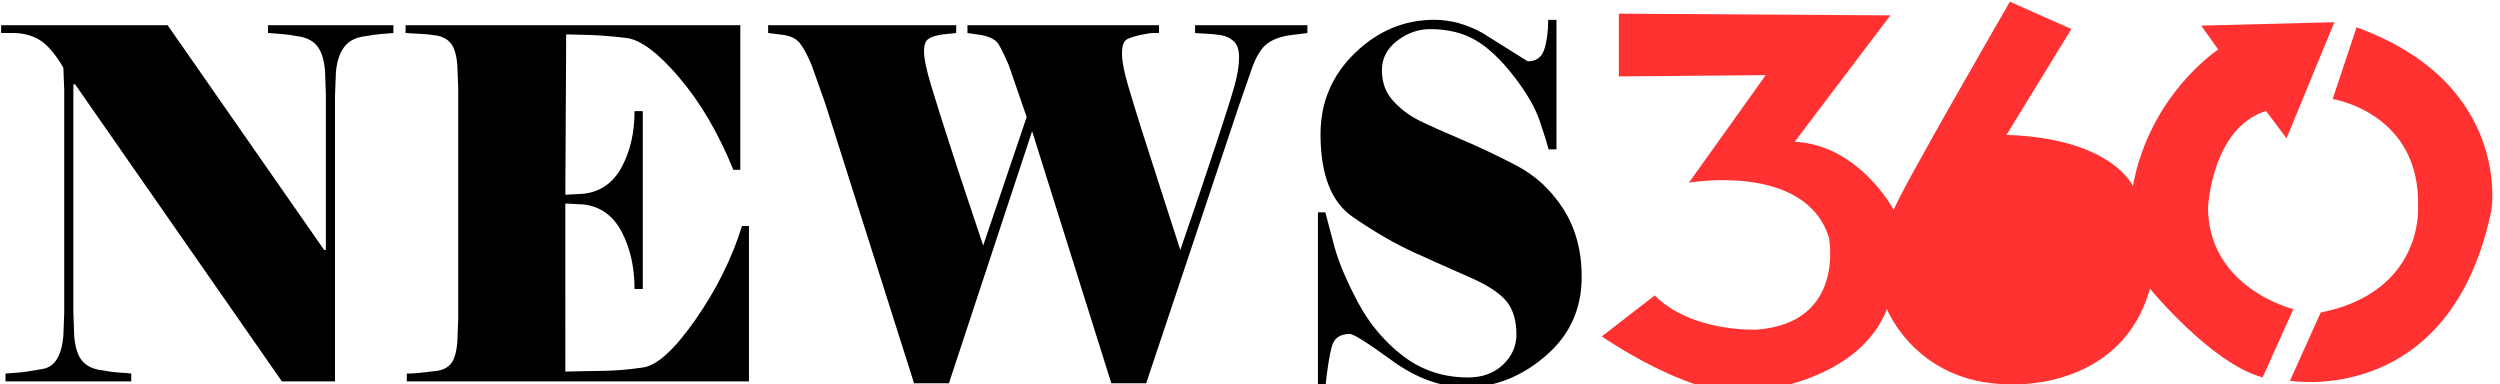
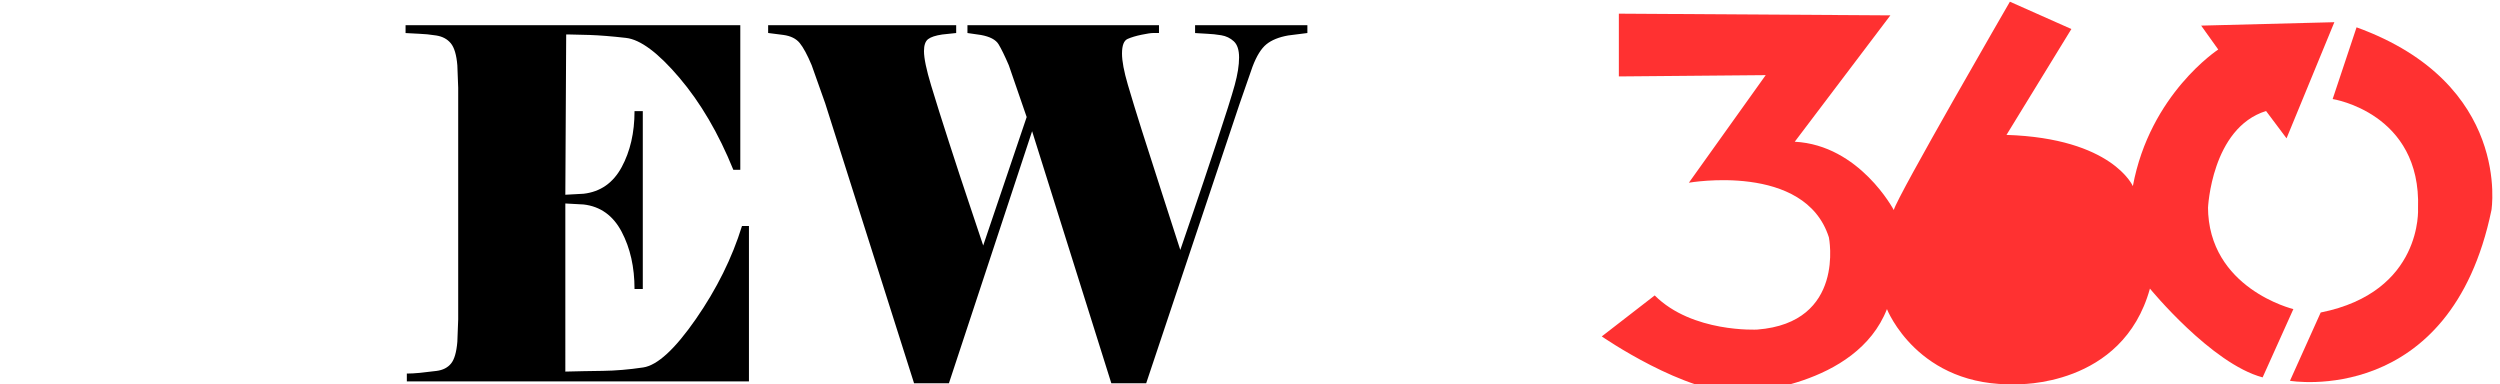
<svg xmlns="http://www.w3.org/2000/svg" version="1.1" id="Layer_2" x="0px" y="0px" viewBox="0 0 732 112.5" style="enable-background:new 0 0 732 112.5;" xml:space="preserve">
  <style type="text/css">
	.st0{fill:none;stroke:#00D02F;stroke-miterlimit:10;}
	.st1{fill:#FF3131;}
</style>
  <path class="st0" d="M386.5-58.5" />
  <g>
    <path class="st1" d="M646.5,60.92c0,0,1-23.42,17-28.42l6,8l14-34l-39,1l5,7c0,0-20,13-25,40c0,0-6-14-37-15l19-31l-18-8   c0,0-33,57-34,61c0,0-10-19-29-20l28-37L474,4v18.38L517,22l-22.5,31.5c0,0,34-6,41,16c0,0,5,25-21,27c0,0-19,1-30-10l-15.5,12   c0,0,24.5,16.97,41,16.49c0,0,33.5-1.49,42.5-24.49c0,0,9,23,38,22c0,0,31,1,39-28c0,0,18,22,33,26l9-20c0,0-25-6-25-30" />
    <path class="st1" d="M690,8l-7,21c0,0,26,4,25,32c0,0,1.5,24.5-28.5,30.5l-9,20c0,0,47,8,59-50C729.5,61.5,735.5,24.5,690,8z" />
  </g>
  <g>
-     <path d="M115.17,9.67c-1.11,0.1-2.32,0.19-3.63,0.29c-1.32,0.1-3.17,0.36-5.54,0.79c-2.38,0.43-4.19,1.53-5.42,3.29   c-1.23,1.77-1.98,4.17-2.23,7.22l-0.26,6.87v83.54H82.54L21.99,24.69h-0.51v66.8l0.25,6.87c0.25,3.15,0.96,5.49,2.1,7.01   c1.15,1.53,2.89,2.5,5.23,2.93c2.34,0.43,4.33,0.69,5.99,0.79c1.66,0.1,2.78,0.19,3.38,0.29v2.29H1.61v-2.29   c1.11-0.09,2.35-0.19,3.72-0.29c1.37-0.09,3.79-0.45,7.25-1.07c3.46-0.62,5.45-3.84,5.97-9.66l0.26-6.87V26.41l-0.26-6.58   c-1.11-2-2.44-3.86-3.98-5.58c-1.54-1.72-3.23-2.91-5.07-3.58c-1.84-0.67-3.61-1-5.33-1H0.33V7.38h48.75l45.82,65.8h0.51V27.55   l-0.25-6.87c-0.25-3.05-0.96-5.36-2.1-6.94c-1.15-1.57-2.87-2.58-5.16-3c-2.29-0.43-4.14-0.69-5.54-0.79   c-1.4-0.09-2.7-0.19-3.89-0.29V7.38h36.71V9.67z" />
    <path d="M165.51,108.8c3.57-0.09,7.22-0.17,10.96-0.21c3.74-0.05,7.69-0.38,11.85-1c4.16-0.62,9.3-5.34,15.42-14.16   c6.12-8.82,10.62-17.9,13.51-27.25h2.04v45.49H119.12v-2.29c1.1,0,2.38-0.07,3.82-0.21c1.44-0.14,3.08-0.33,4.91-0.57   c1.83-0.24,3.23-0.95,4.21-2.15c0.98-1.19,1.59-3.31,1.85-6.37l0.25-6.58v-67.8l-0.25-6.58c-0.25-3.05-0.89-5.2-1.91-6.44   c-1.02-1.24-2.44-2-4.27-2.29c-1.83-0.29-3.48-0.45-4.97-0.5c-1.49-0.05-2.83-0.12-4.01-0.21V7.38h98.01v42.34h-2.04   c-4.33-10.68-9.6-19.67-15.8-26.96c-6.2-7.3-11.41-11.18-15.61-11.66c-4.21-0.48-7.75-0.76-10.64-0.86   c-2.89-0.09-4.8-0.14-5.74-0.14h-1.15l-0.25,46.92l5.35-0.29c4.93-0.57,8.65-3.17,11.15-7.8c2.5-4.62,3.76-10.08,3.76-16.38h2.42   v52.07h-2.42c0-6.39-1.25-11.97-3.76-16.74c-2.51-4.77-6.23-7.44-11.15-8.01l-5.35-0.29V108.8z" />
    <path d="M300.61,34.27l-5.23-15.16c-1.19-2.77-2.19-4.81-3-6.15c-0.81-1.33-2.53-2.24-5.16-2.72l-3.95-0.57V7.38h56.08v2.29h-1.78   c-0.6,0-1.7,0.17-3.31,0.5c-1.62,0.33-2.98,0.74-4.08,1.22c-1.11,0.48-1.66,1.91-1.66,4.29c0,2.2,0.57,5.25,1.72,9.16   c1.15,3.91,2.49,8.27,4.01,13.09c1.53,4.82,3.52,11.04,5.99,18.67c2.46,7.63,4.25,13.16,5.35,16.59c1.1-3.24,2.44-7.15,4.01-11.73   c1.57-4.58,3.74-11.04,6.5-19.38c2.76-8.34,4.57-14.07,5.42-17.17c0.85-3.1,1.28-5.79,1.28-8.08c0-2.19-0.51-3.77-1.53-4.72   c-1.02-0.95-2.25-1.55-3.7-1.79c-1.45-0.24-2.8-0.38-4.08-0.43c-1.27-0.05-2.47-0.12-3.57-0.21V7.38h32.88v2.29l-5.61,0.71   c-2.72,0.48-4.85,1.34-6.38,2.58c-1.53,1.24-2.89,3.43-4.08,6.58l-3.83,11.01l-27.3,81.68h-10.2L302.2,38.42l-24.36,73.81h-10.2   l-26.02-81.97l-3.96-11.16c-1.28-3.05-2.45-5.22-3.51-6.51c-1.06-1.29-2.66-2.07-4.78-2.36l-4.46-0.57V7.38h55.06v2.29l-4.08,0.43   c-1.96,0.29-3.34,0.74-4.14,1.36c-0.81,0.62-1.21,1.79-1.21,3.5c0,2.1,0.7,5.46,2.1,10.08c1.4,4.63,3.16,10.23,5.29,16.81   c2.12,6.58,4.04,12.4,5.74,17.45c1.7,5.06,3.1,9.25,4.21,12.59L300.61,34.27z" />
-     <path d="M463.12,81.05c0,9.44-3.55,17.19-10.66,23.25c-7.11,6.06-14.83,9.08-23.17,9.08c-7.32,0-14.55-2.6-21.7-7.8   c-7.15-5.2-11.28-7.8-12.38-7.8c-2.81,0-4.55,1.19-5.23,3.58c-0.68,2.39-1.32,6.39-1.92,12.02h-2.17V62.17h2.17   c0.51,2,1.38,5.29,2.61,9.87c1.23,4.58,3.53,10.04,6.88,16.38c3.36,6.34,7.78,11.61,13.26,15.81c5.48,4.2,11.83,6.29,19.05,6.29   c4.16,0,7.56-1.24,10.2-3.72c2.63-2.48,3.95-5.44,3.95-8.87c0-4.1-0.98-7.34-2.93-9.73c-1.96-2.38-5.48-4.7-10.58-6.94   c-5.1-2.24-10.5-4.65-16.19-7.22c-5.69-2.58-11.73-6.05-18.1-10.44c-6.37-4.29-9.56-12.4-9.56-24.32c0-9.34,3.36-17.26,10.07-23.75   c6.71-6.48,14.44-9.73,23.2-9.73c4.84,0,9.56,1.29,14.15,3.86l13.25,8.3c2.46,0,4.08-1.17,4.84-3.5c0.76-2.34,1.15-5.22,1.15-8.65   h2.42v37.91h-2.29c-0.42-1.62-1.29-4.38-2.61-8.3c-1.31-3.91-3.86-8.3-7.63-13.16c-3.77-4.86-7.5-8.37-11.19-10.51   c-3.69-2.15-8.12-3.22-13.28-3.22c-3.48,0-6.7,1.14-9.66,3.43c-2.97,2.29-4.45,5.15-4.45,8.58c0,3.63,1.12,6.65,3.38,9.08   c2.25,2.43,4.84,4.36,7.78,5.79c2.93,1.43,6.99,3.24,12.17,5.44c5.18,2.19,10.56,4.75,16.12,7.65c5.56,2.91,10.13,7.15,13.7,12.73   C461.33,66.82,463.12,73.42,463.12,81.05z" />
  </g>
</svg>